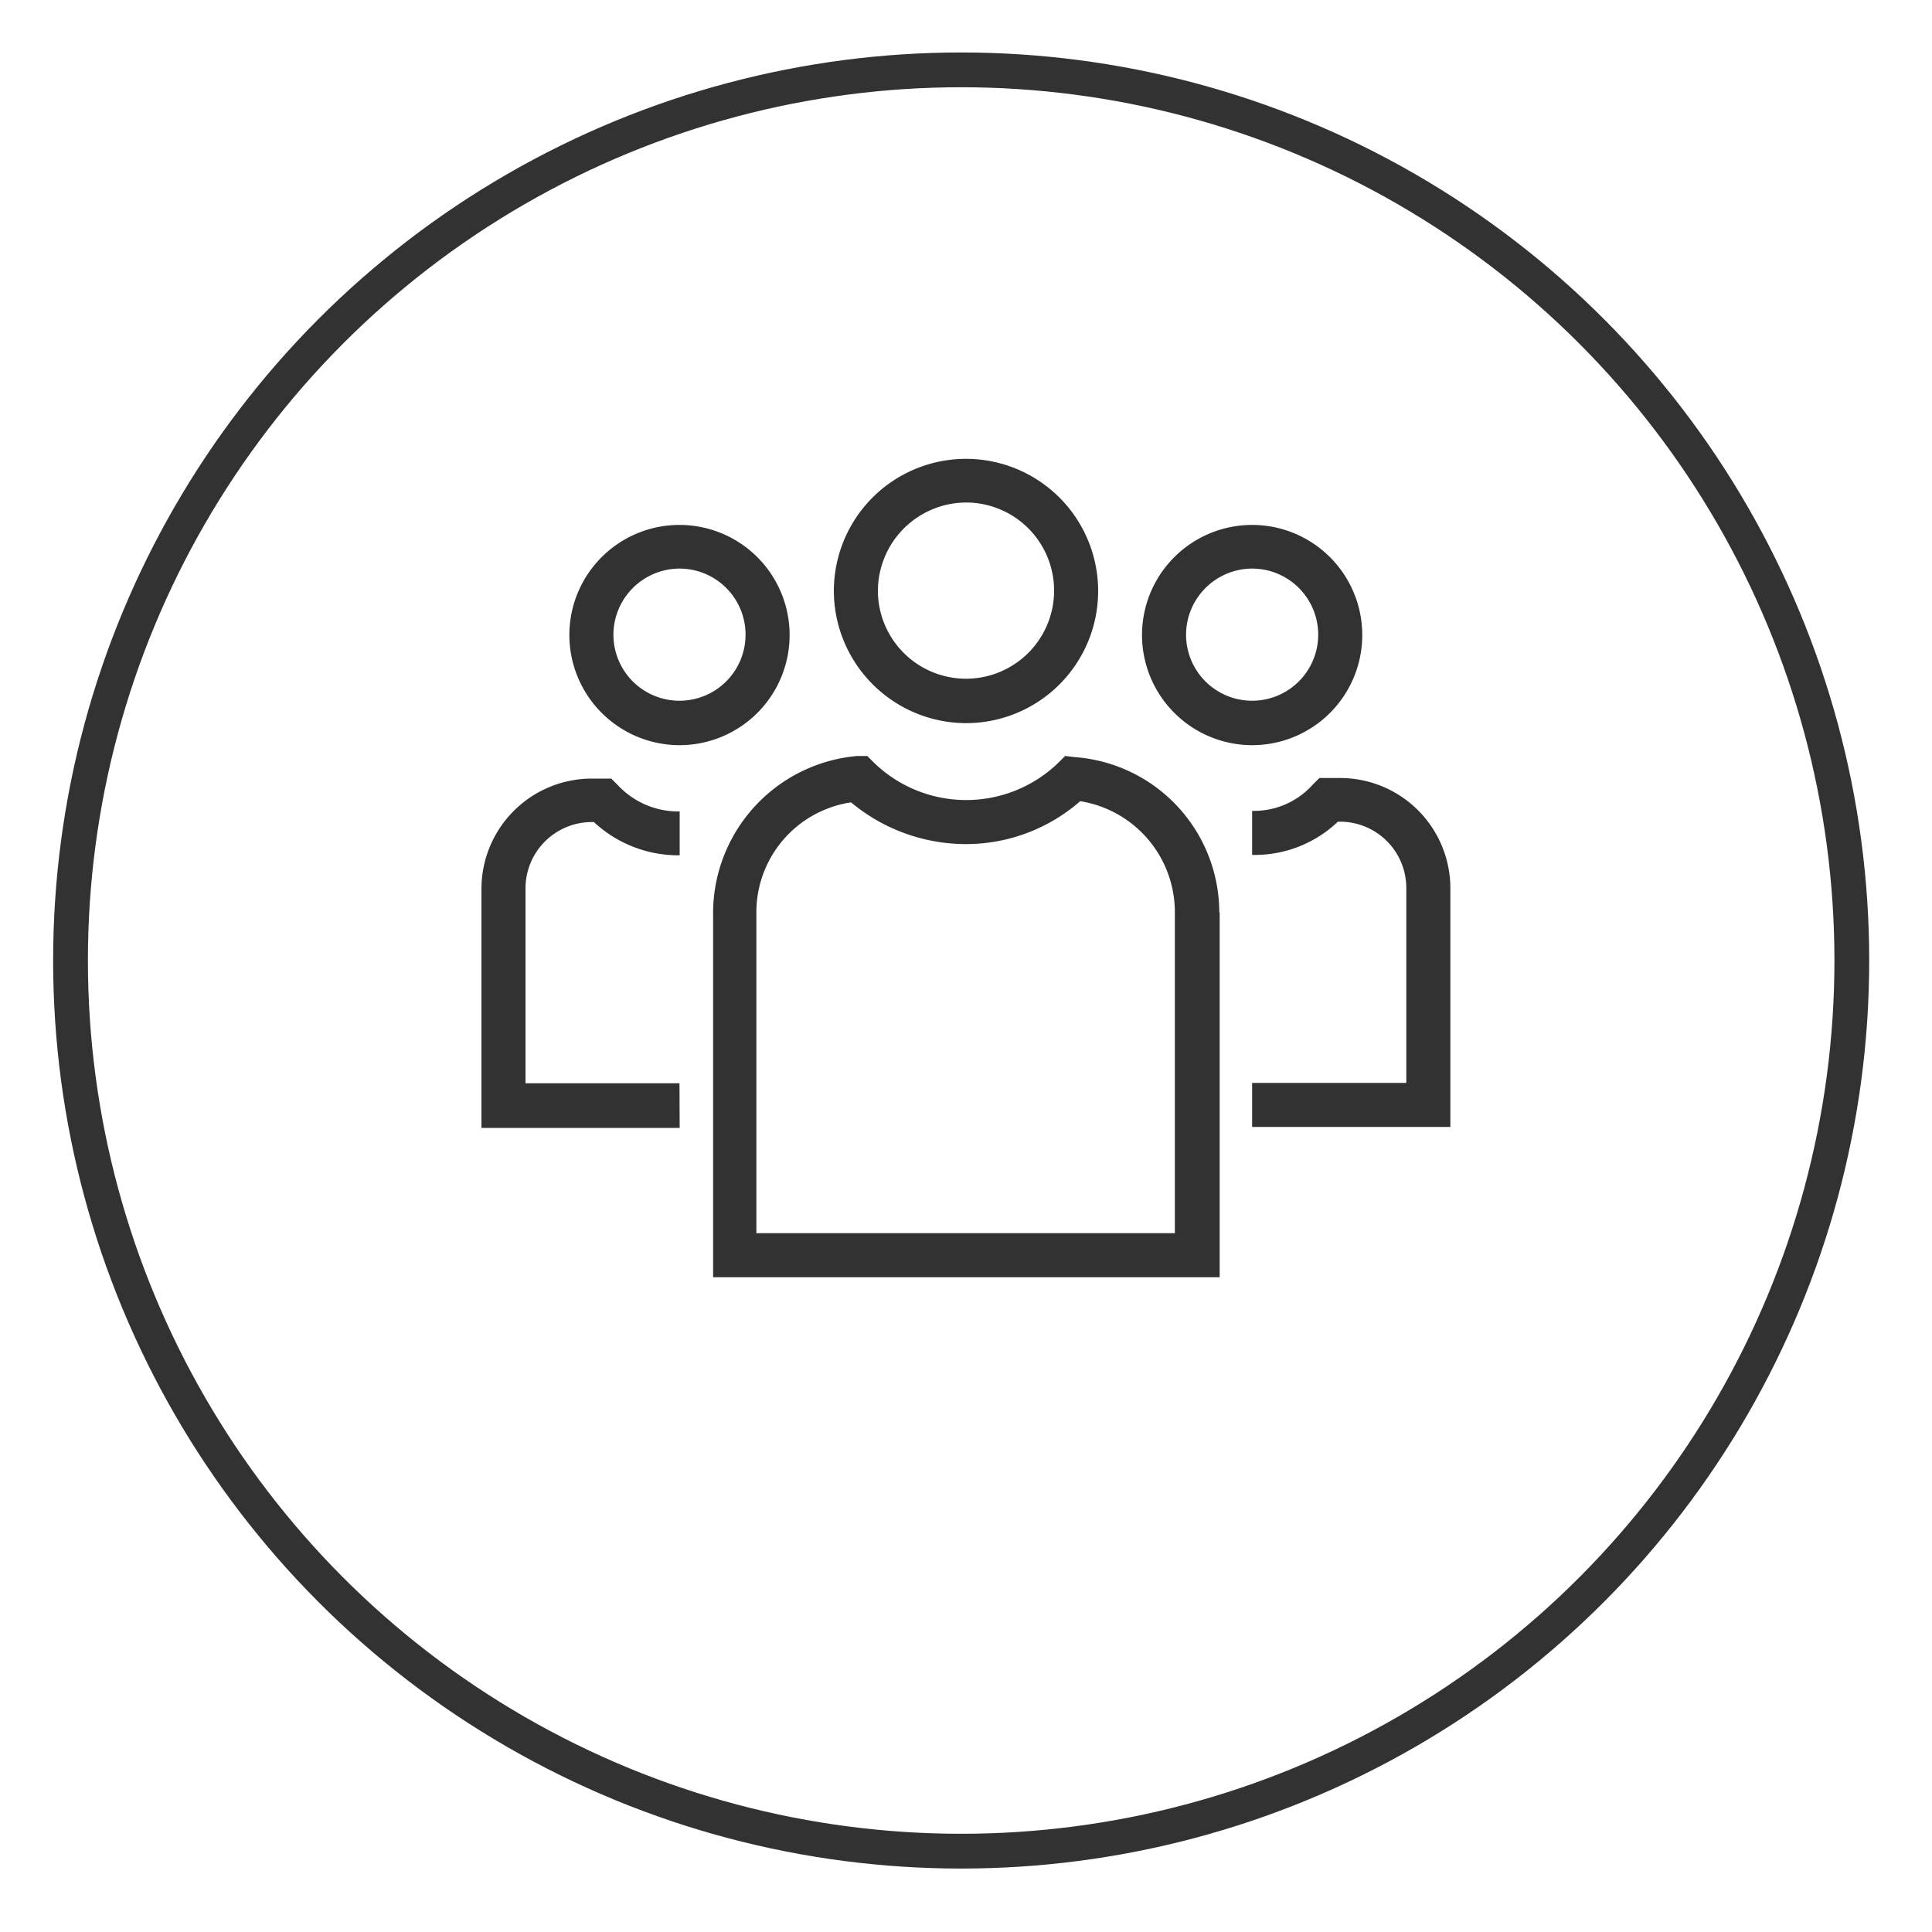
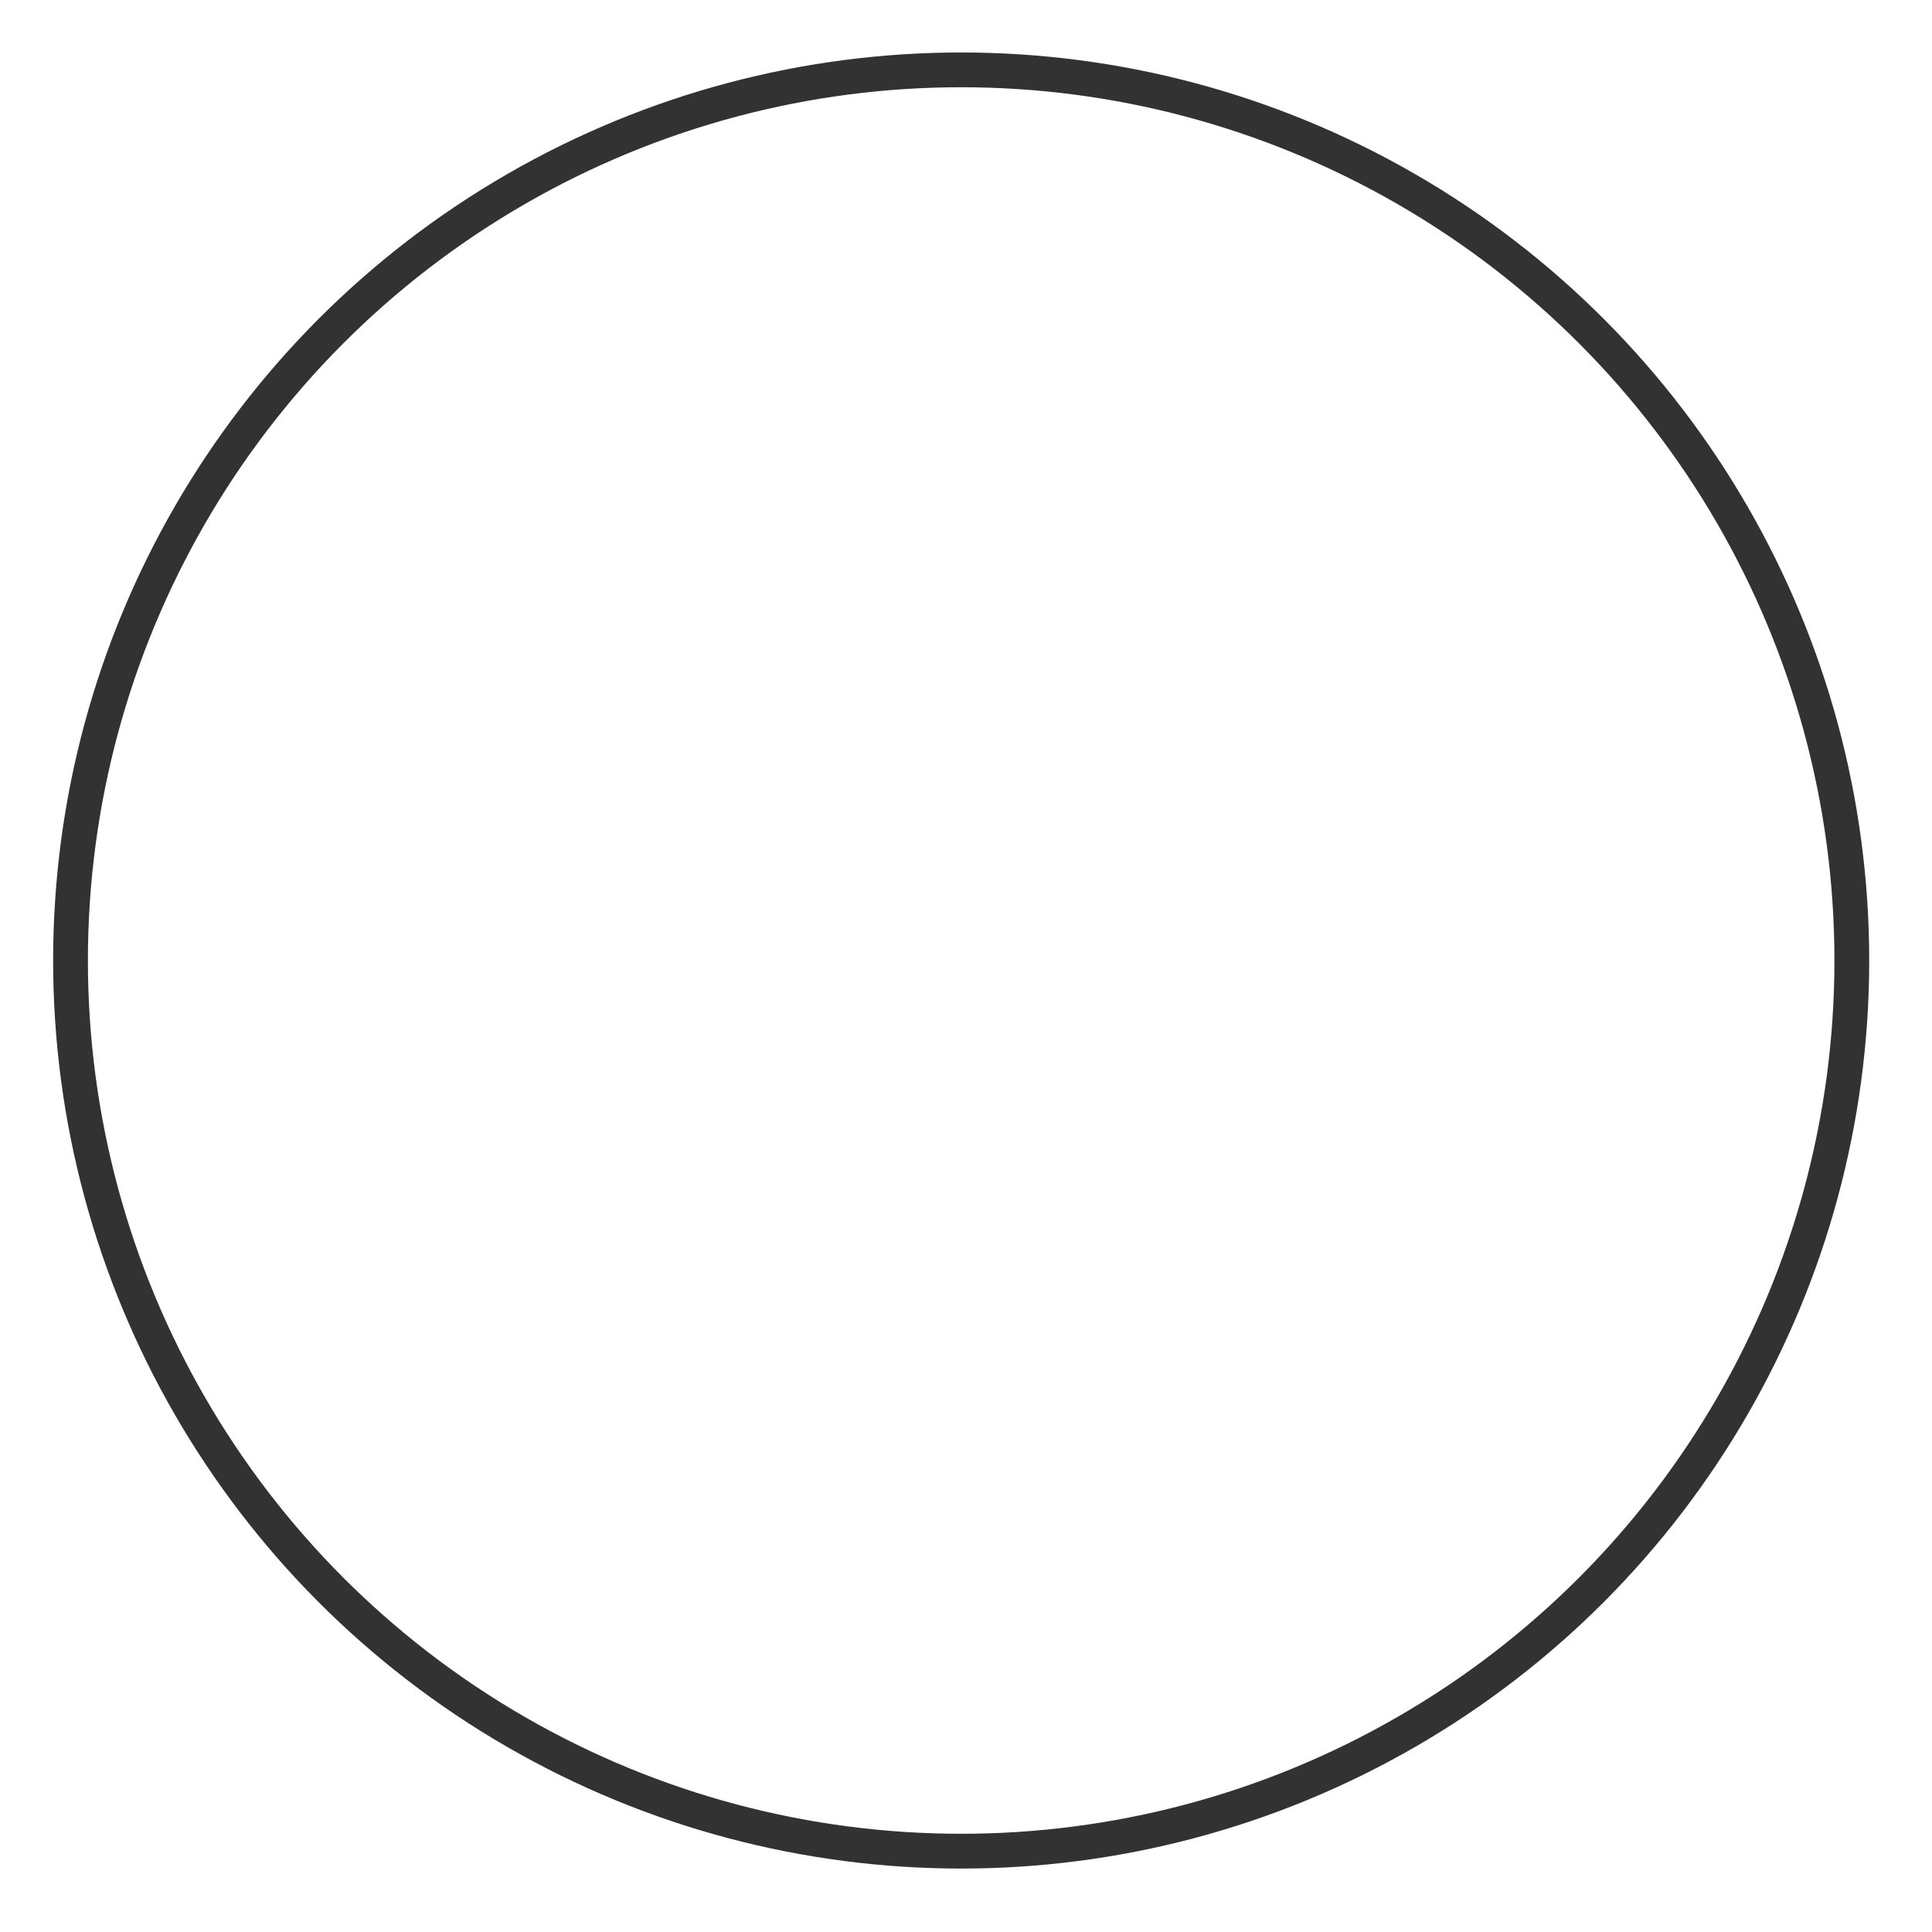
<svg xmlns="http://www.w3.org/2000/svg" id="Layer_1" data-name="Layer 1" viewBox="0 0 500 500">
  <defs>
    <style>.cls-1,.cls-2{fill:none;}.cls-2{stroke:#333232;stroke-miterlimit:10;stroke-width:9px;}.cls-3{clip-path:url(#clip-path);}.cls-4{fill:#333232;}</style>
    <clipPath id="clip-path">
-       <rect class="cls-1" x="124.55" y="118.65" width="250.9" height="262.7" />
-     </clipPath>
+       </clipPath>
  </defs>
  <circle class="cls-2" cx="248.75" cy="248.58" r="230.5" />
  <g class="cls-3">
    <path class="cls-4" d="M250,187.15a34.2,34.2,0,1,0-34.2-34.2,34.31,34.31,0,0,0,34.2,34.2m0-57.1a22.8,22.8,0,1,1-22.8,22.8,22.92,22.92,0,0,1,22.8-22.8" />
  </g>
  <g class="cls-3">
    <path class="cls-4" d="M315.55,236.15a40.36,40.36,0,0,0-37.3-40.2l-2.6-.3-1.7,1.7a34.29,34.29,0,0,1-47.8,0l-1.7-1.7h-2.6a40.86,40.86,0,0,0-37.3,40.5v94.4h131.1v-94.4Zm-11.4,83H195.75v-83a28.76,28.76,0,0,1,24.5-28.5,46.48,46.48,0,0,0,29.7,10.8,44.89,44.89,0,0,0,29.6-11.1,29.07,29.07,0,0,1,24.5,28.5v83.3Z" />
  </g>
  <g class="cls-3">
    <path class="cls-4" d="M324.05,192.85a28.5,28.5,0,1,0-28.5-28.5,28.55,28.55,0,0,0,28.5,28.5m0-45.7a17.1,17.1,0,1,1-17.1,17.1,17.16,17.16,0,0,1,17.1-17.1" />
  </g>
  <g class="cls-3">
    <path class="cls-4" d="M346.85,201.35h-5.4l-1.7,1.7a20.39,20.39,0,0,1-15.7,6.8v11.4a31.21,31.21,0,0,0,22.2-8.6h.6a17.16,17.16,0,0,1,17.1,17.1v50.5h-39.9v11.4h51.3v-61.9a28.53,28.53,0,0,0-28.5-28.4" />
  </g>
  <g class="cls-3">
    <path class="cls-4" d="M175.85,192.85a28.5,28.5,0,1,0-28.5-28.5,28.55,28.55,0,0,0,28.5,28.5m0-45.7a17.1,17.1,0,1,1-17.1,17.1,17.16,17.16,0,0,1,17.1-17.1" />
  </g>
  <g class="cls-3">
-     <path class="cls-4" d="M175.85,280.35H136v-50.5a17.16,17.16,0,0,1,17.1-17.1h.6a32.07,32.07,0,0,0,22.2,8.6V210a21.38,21.38,0,0,1-16-6.8l-1.7-1.7h-5.1a28.55,28.55,0,0,0-28.5,28.5v61.9h51.3Z" />
-   </g>
+     </g>
</svg>